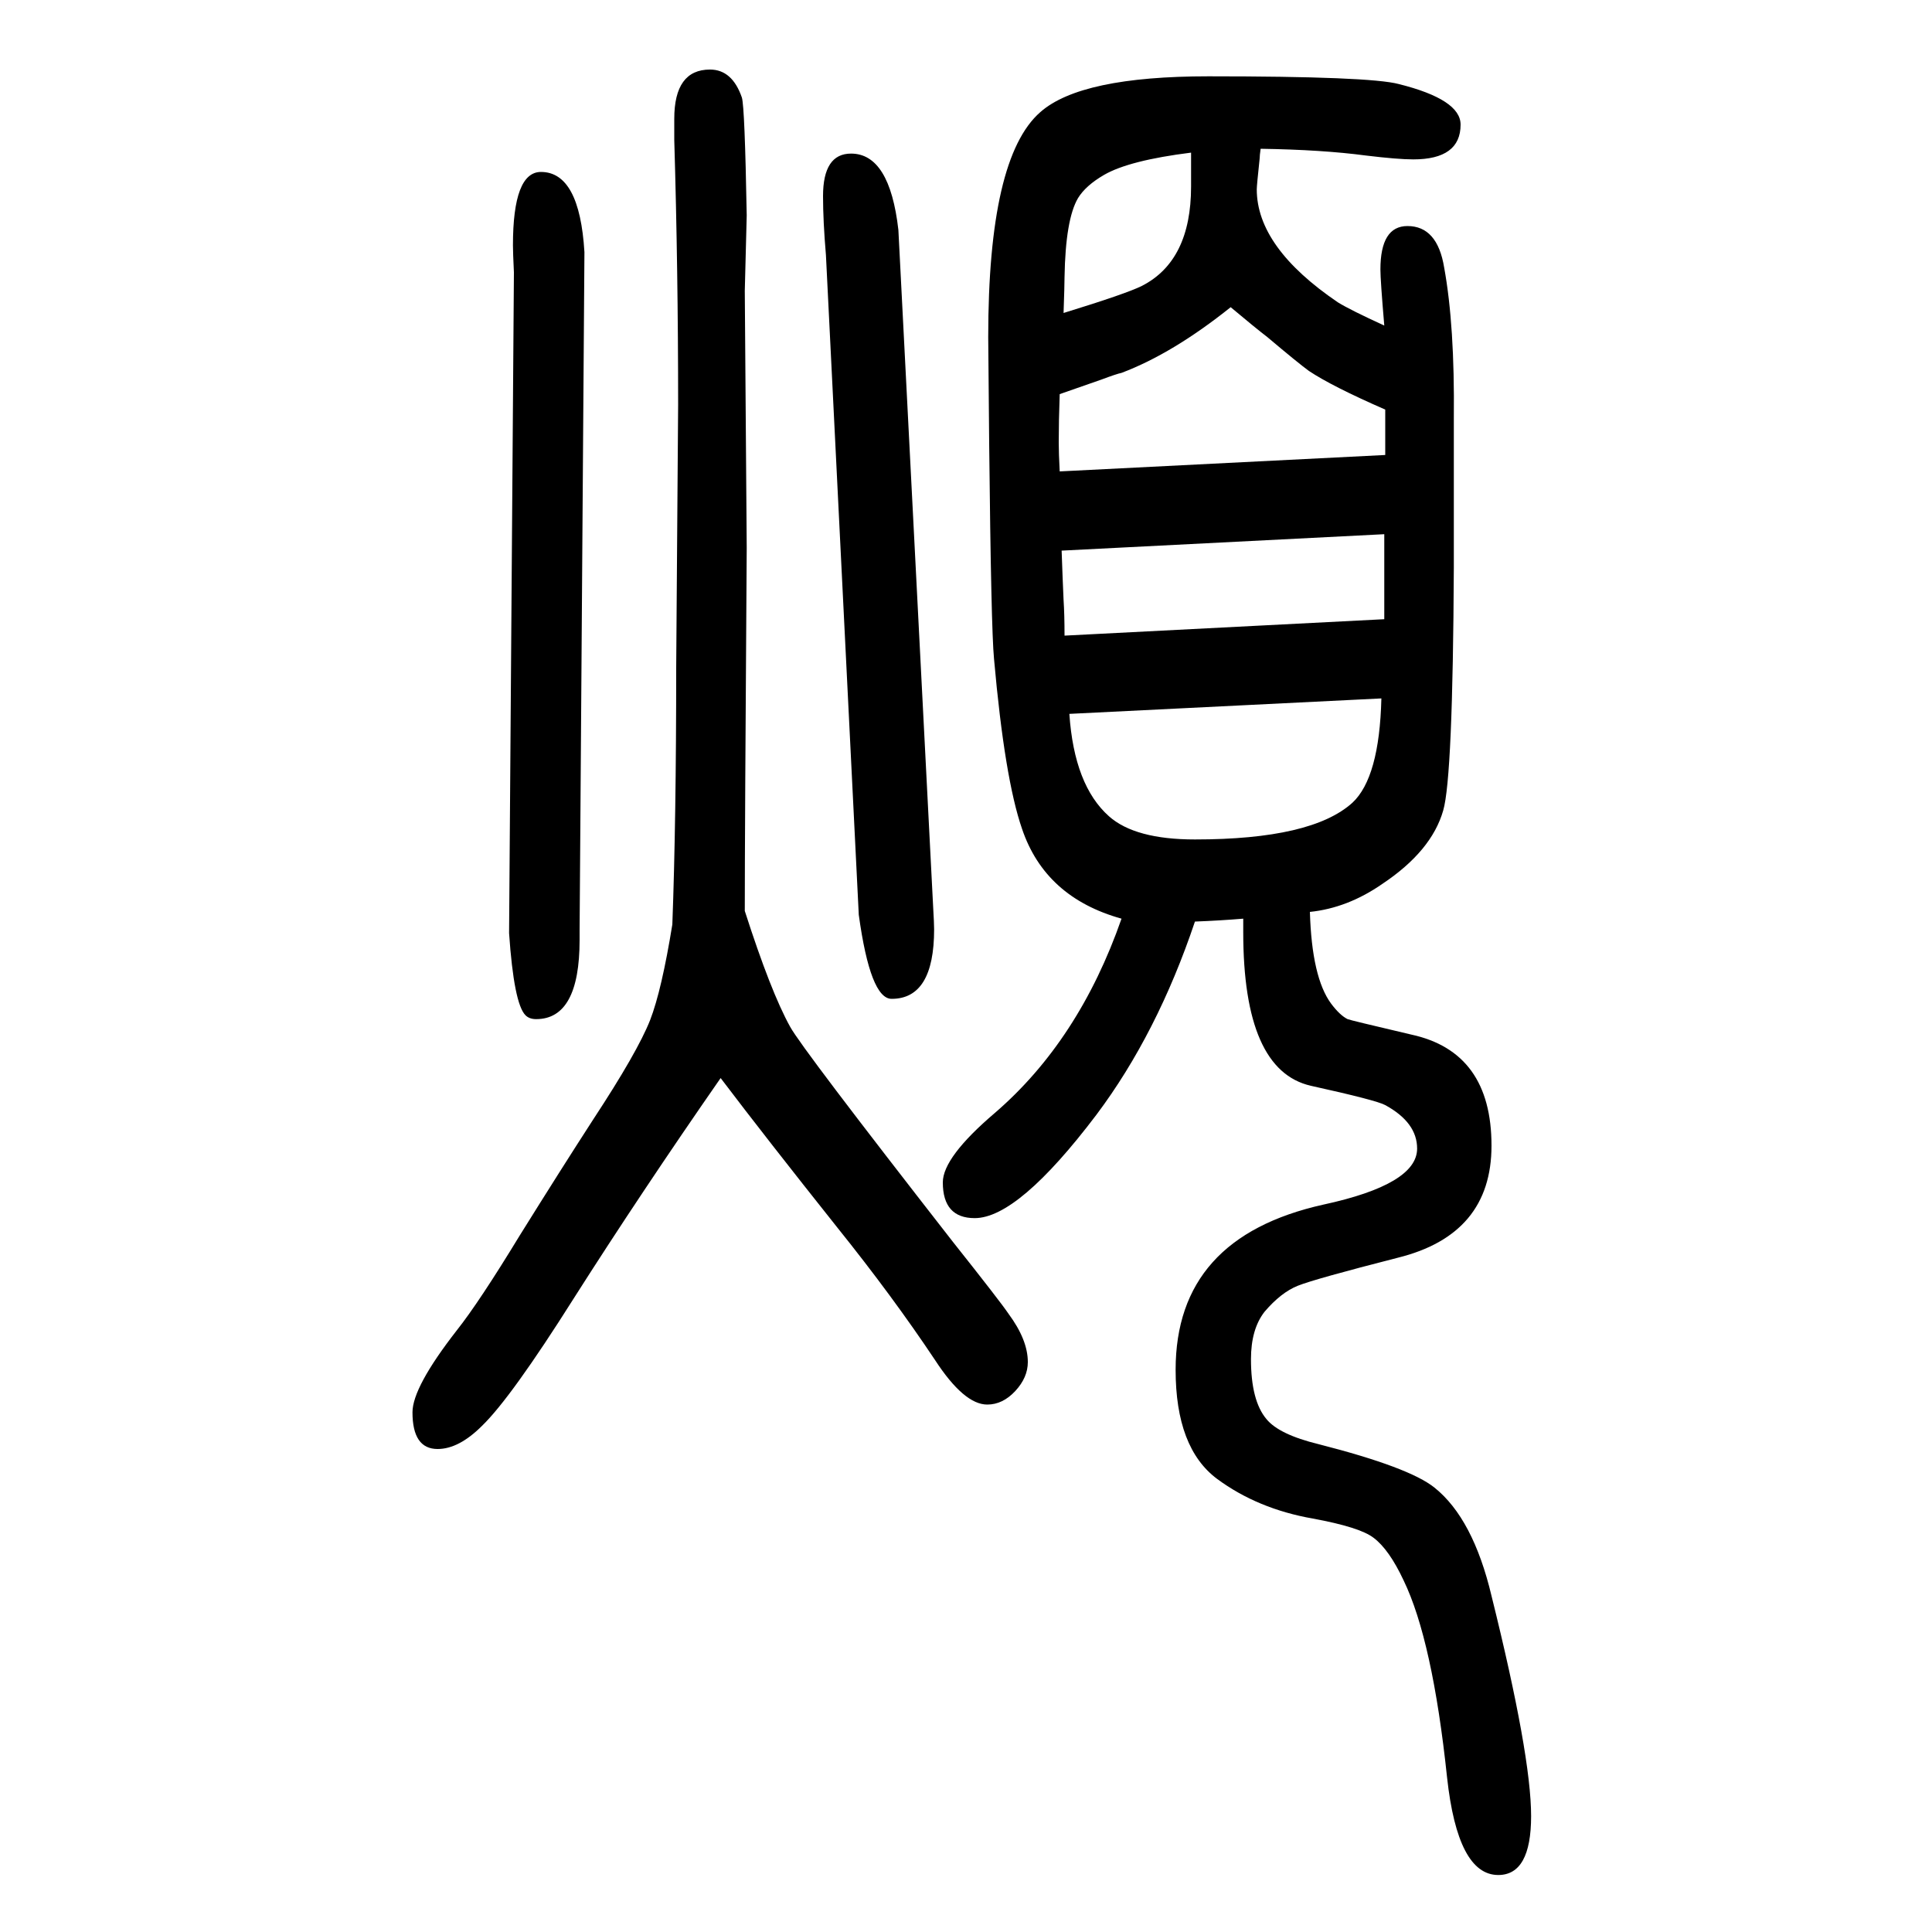
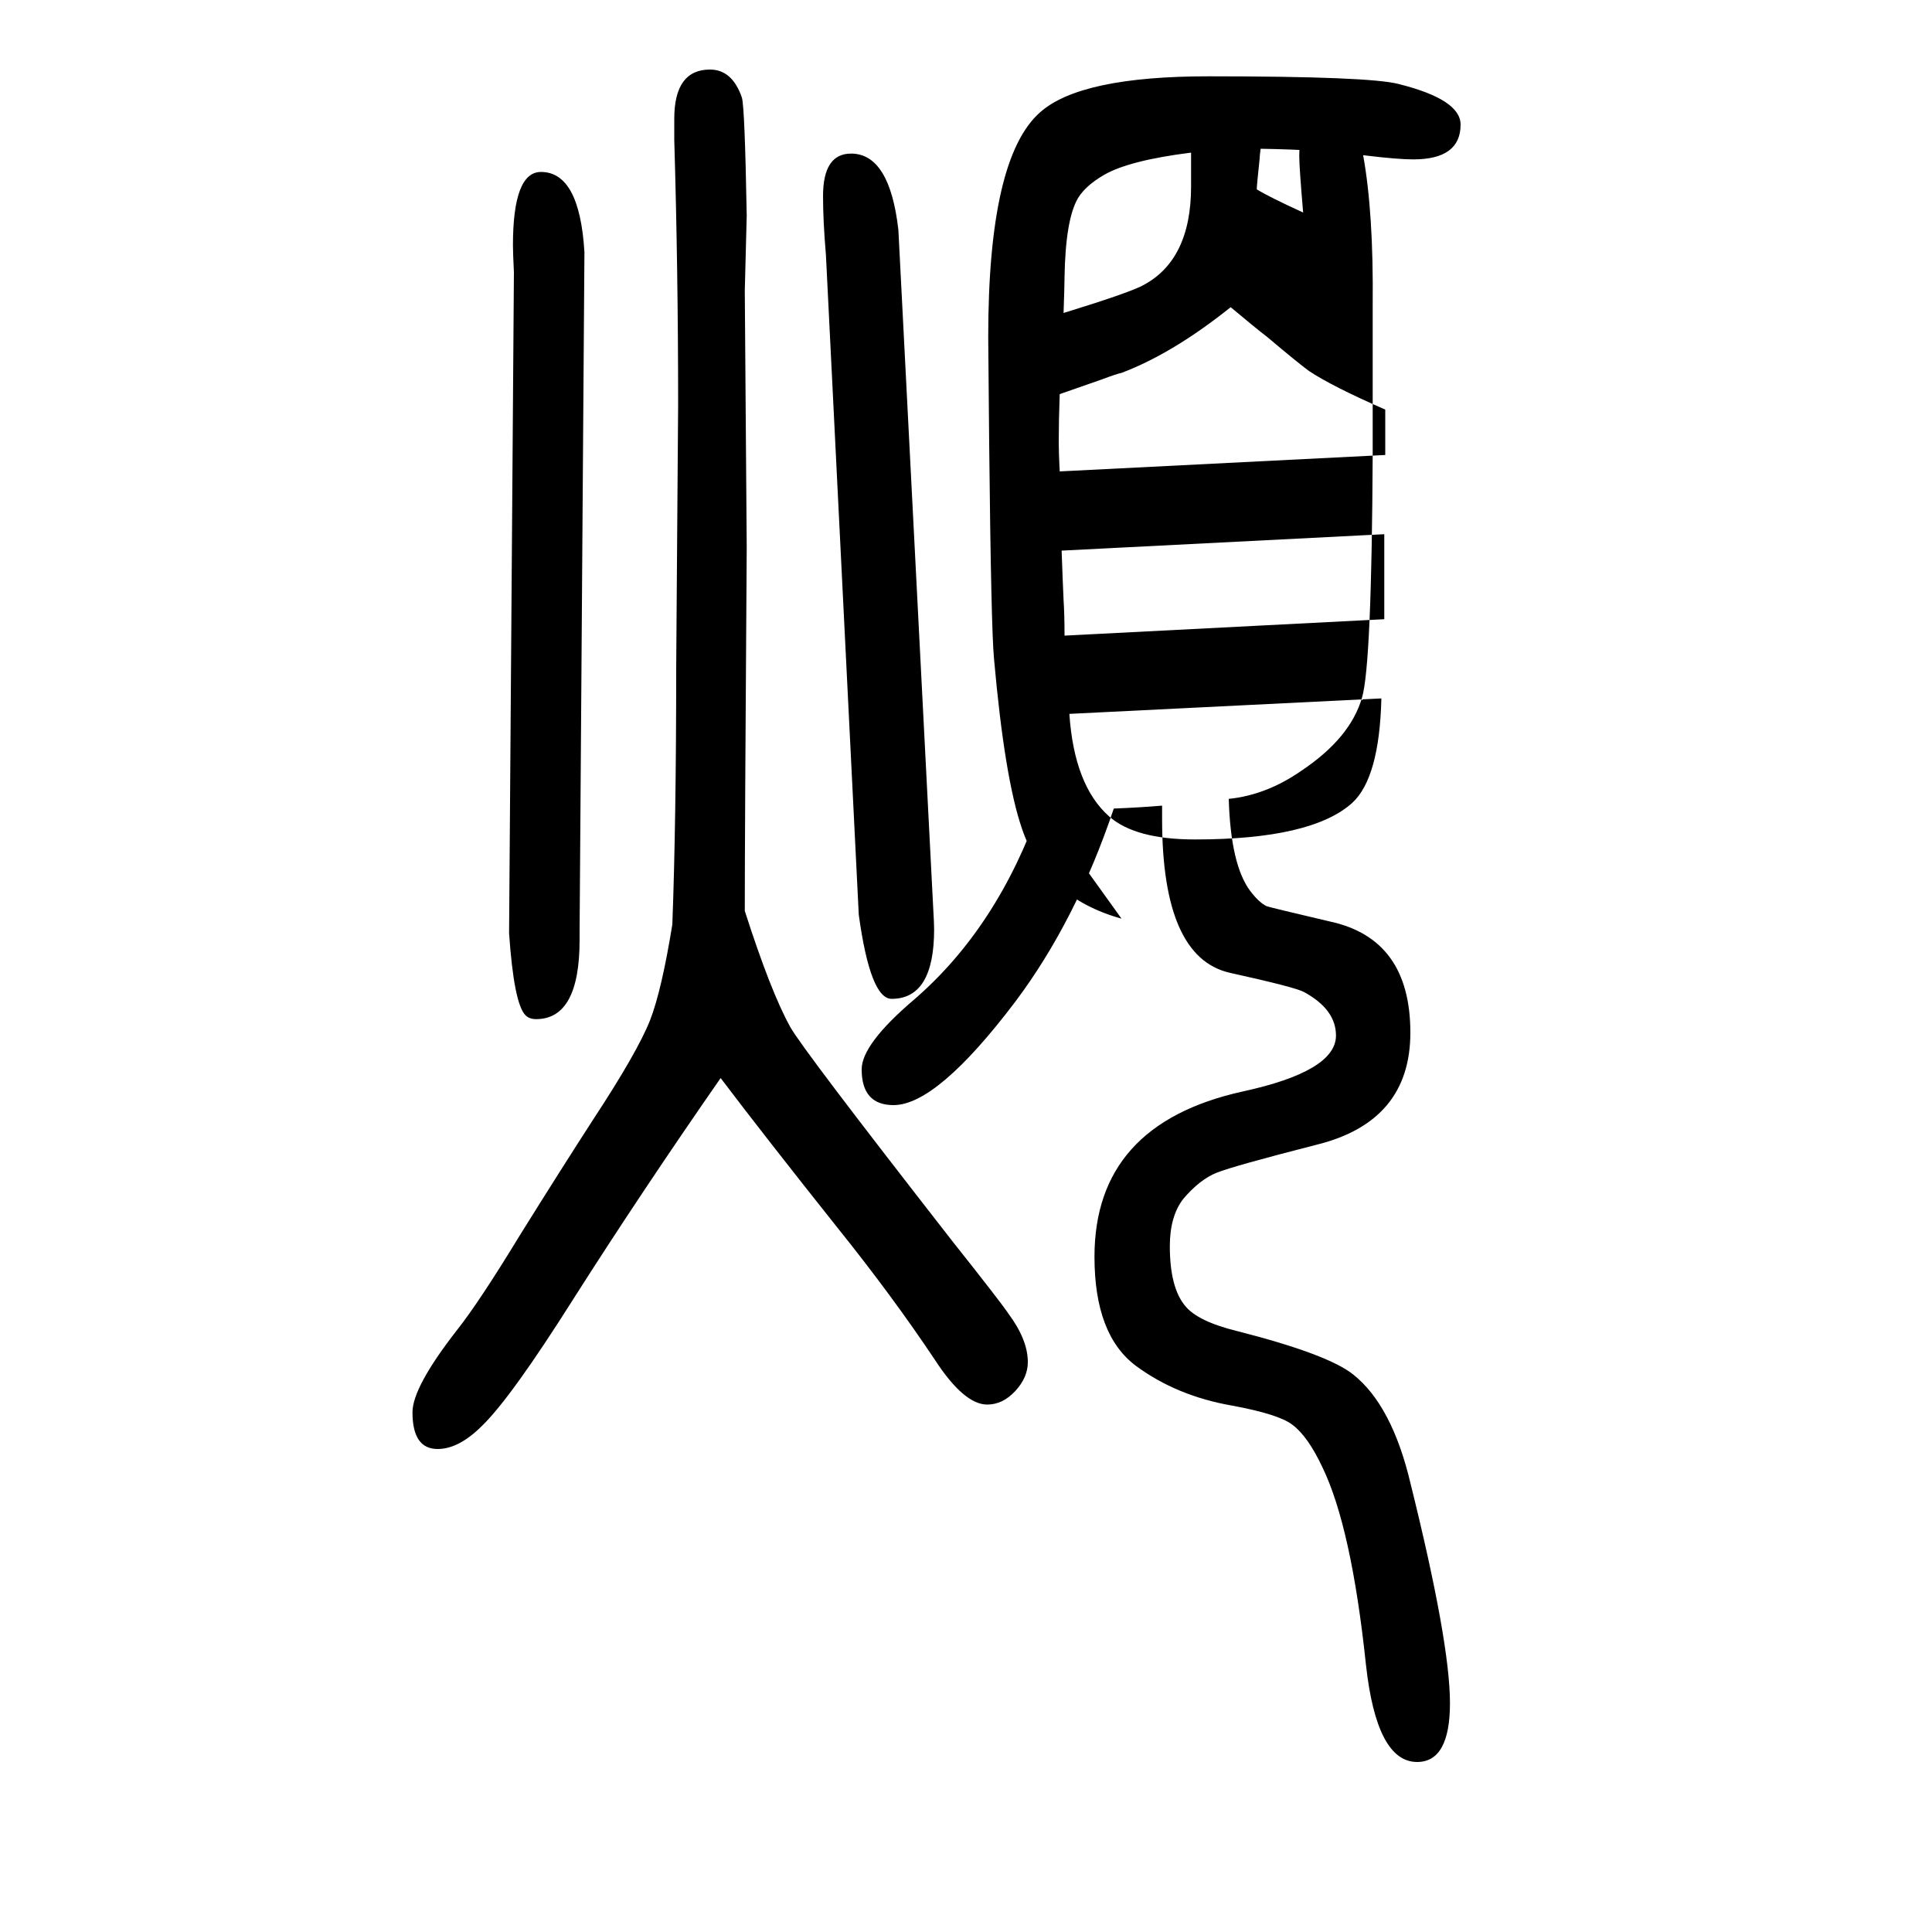
<svg xmlns="http://www.w3.org/2000/svg" height="100" width="100" version="1.1">
-   <path d="M1161 699q-79 22 -103 93q-18 52 -29 176q-3 31 -5 222l-1 111q0 186 54 233q42 37 174 37q167 0 197 -8q64 -16 64 -42q0 -36 -49 -36q-16 0 -49 4q-45 6 -109 7q-1 -7 -1 -10q-3 -28 -3 -32q0 -60 84 -117q13 -8 48 -24q-4 47 -4 58q0 45 28 45q31 0 38 -43 q11 -60 10 -156v-154q-1 -218 -11 -252q-12 -42 -63 -76q-36 -25 -75 -29q2 -68 22 -95q9 -12 17 -16q2 -1 66 -16q83 -18 83 -115q0 -92 -97 -116q-86 -22 -103.5 -29t-34.5 -27q-14 -18 -14 -49q0 -43 16 -62q13 -16 54 -26q94 -24 120 -45q40 -32 59 -112 q41 -165 41 -228q0 -61 -34 -61q-42 0 -53 101q-15 142 -45 204q-15 32 -31 44q-14 11 -63 20q-57 10 -99 41q-43 32 -43 113q0 137 153 171q97 21 97 58q0 27 -33 45q-9 5 -77 20q-70 16 -70 159v14q-24 -2 -50 -3q-39 -116 -102 -200q-81 -107 -126 -107q-33 0 -33 37 q0 26 54 72q87 75 131 201zM1097 1162l337 17v47q-55 24 -79 40q-11 8 -43 35q-13 10 -38 31q-60 -48 -113 -68q-5 -1 -21 -7q-14 -5 -43 -15q-1 -28 -1 -50q0 -11 1 -30zM1433 1097l-334 -17q1 -29 2 -51q1 -15 1 -37l331 17v88zM1430 927l-323 -16q5 -74 41 -106 q27 -24 89 -24q121 0 163 38q28 26 30 108zM1101 1326q65 20 81 28q51 26 51 103v35q-64 -8 -90 -23q-19 -11 -27 -24q-13 -22 -14 -82q0 -8 -1 -37zM696 693q4 107 4 266l2 272q0 139 -4 274v22q0 51 37 51q23 0 33 -29q3 -10 5 -122l-2 -78l2 -266q-2 -296 -2 -376 q27 -84 47 -120q12 -22 168 -222q50 -63 58 -75q20 -27 20 -50q0 -16 -13 -30t-29 -14q-24 0 -54 46q-44 66 -101 137q-74 93 -121 155q-82 -118 -152 -228q-65 -103 -95 -132q-24 -24 -46 -24q-26 0 -26 38q0 26 46 85q23 29 65 98q43 69 76 120q46 70 59 103q12 31 23 99z M532 1368q-1 21 -1 28q0 76 29 76q40 0 45 -83l-5 -702v-10q0 -82 -45 -82q-7 0 -11 4q-12 12 -17 85zM855 1386q-3 35 -3 61q0 44 29 44q40 0 49 -79l36 -701q1 -17 1 -23q0 -72 -44 -72q-22 0 -34 87z" style="" transform="scale(0.05 -0.05) translate(0 -1650)" />
+   <path d="M1161 699q-79 22 -103 93q-18 52 -29 176q-3 31 -5 222l-1 111q0 186 54 233q42 37 174 37q167 0 197 -8q64 -16 64 -42q0 -36 -49 -36q-16 0 -49 4q-45 6 -109 7q-1 -7 -1 -10q-3 -28 -3 -32q13 -8 48 -24q-4 47 -4 58q0 45 28 45q31 0 38 -43 q11 -60 10 -156v-154q-1 -218 -11 -252q-12 -42 -63 -76q-36 -25 -75 -29q2 -68 22 -95q9 -12 17 -16q2 -1 66 -16q83 -18 83 -115q0 -92 -97 -116q-86 -22 -103.5 -29t-34.5 -27q-14 -18 -14 -49q0 -43 16 -62q13 -16 54 -26q94 -24 120 -45q40 -32 59 -112 q41 -165 41 -228q0 -61 -34 -61q-42 0 -53 101q-15 142 -45 204q-15 32 -31 44q-14 11 -63 20q-57 10 -99 41q-43 32 -43 113q0 137 153 171q97 21 97 58q0 27 -33 45q-9 5 -77 20q-70 16 -70 159v14q-24 -2 -50 -3q-39 -116 -102 -200q-81 -107 -126 -107q-33 0 -33 37 q0 26 54 72q87 75 131 201zM1097 1162l337 17v47q-55 24 -79 40q-11 8 -43 35q-13 10 -38 31q-60 -48 -113 -68q-5 -1 -21 -7q-14 -5 -43 -15q-1 -28 -1 -50q0 -11 1 -30zM1433 1097l-334 -17q1 -29 2 -51q1 -15 1 -37l331 17v88zM1430 927l-323 -16q5 -74 41 -106 q27 -24 89 -24q121 0 163 38q28 26 30 108zM1101 1326q65 20 81 28q51 26 51 103v35q-64 -8 -90 -23q-19 -11 -27 -24q-13 -22 -14 -82q0 -8 -1 -37zM696 693q4 107 4 266l2 272q0 139 -4 274v22q0 51 37 51q23 0 33 -29q3 -10 5 -122l-2 -78l2 -266q-2 -296 -2 -376 q27 -84 47 -120q12 -22 168 -222q50 -63 58 -75q20 -27 20 -50q0 -16 -13 -30t-29 -14q-24 0 -54 46q-44 66 -101 137q-74 93 -121 155q-82 -118 -152 -228q-65 -103 -95 -132q-24 -24 -46 -24q-26 0 -26 38q0 26 46 85q23 29 65 98q43 69 76 120q46 70 59 103q12 31 23 99z M532 1368q-1 21 -1 28q0 76 29 76q40 0 45 -83l-5 -702v-10q0 -82 -45 -82q-7 0 -11 4q-12 12 -17 85zM855 1386q-3 35 -3 61q0 44 29 44q40 0 49 -79l36 -701q1 -17 1 -23q0 -72 -44 -72q-22 0 -34 87z" style="" transform="scale(0.05 -0.05) translate(0 -1650)" />
</svg>